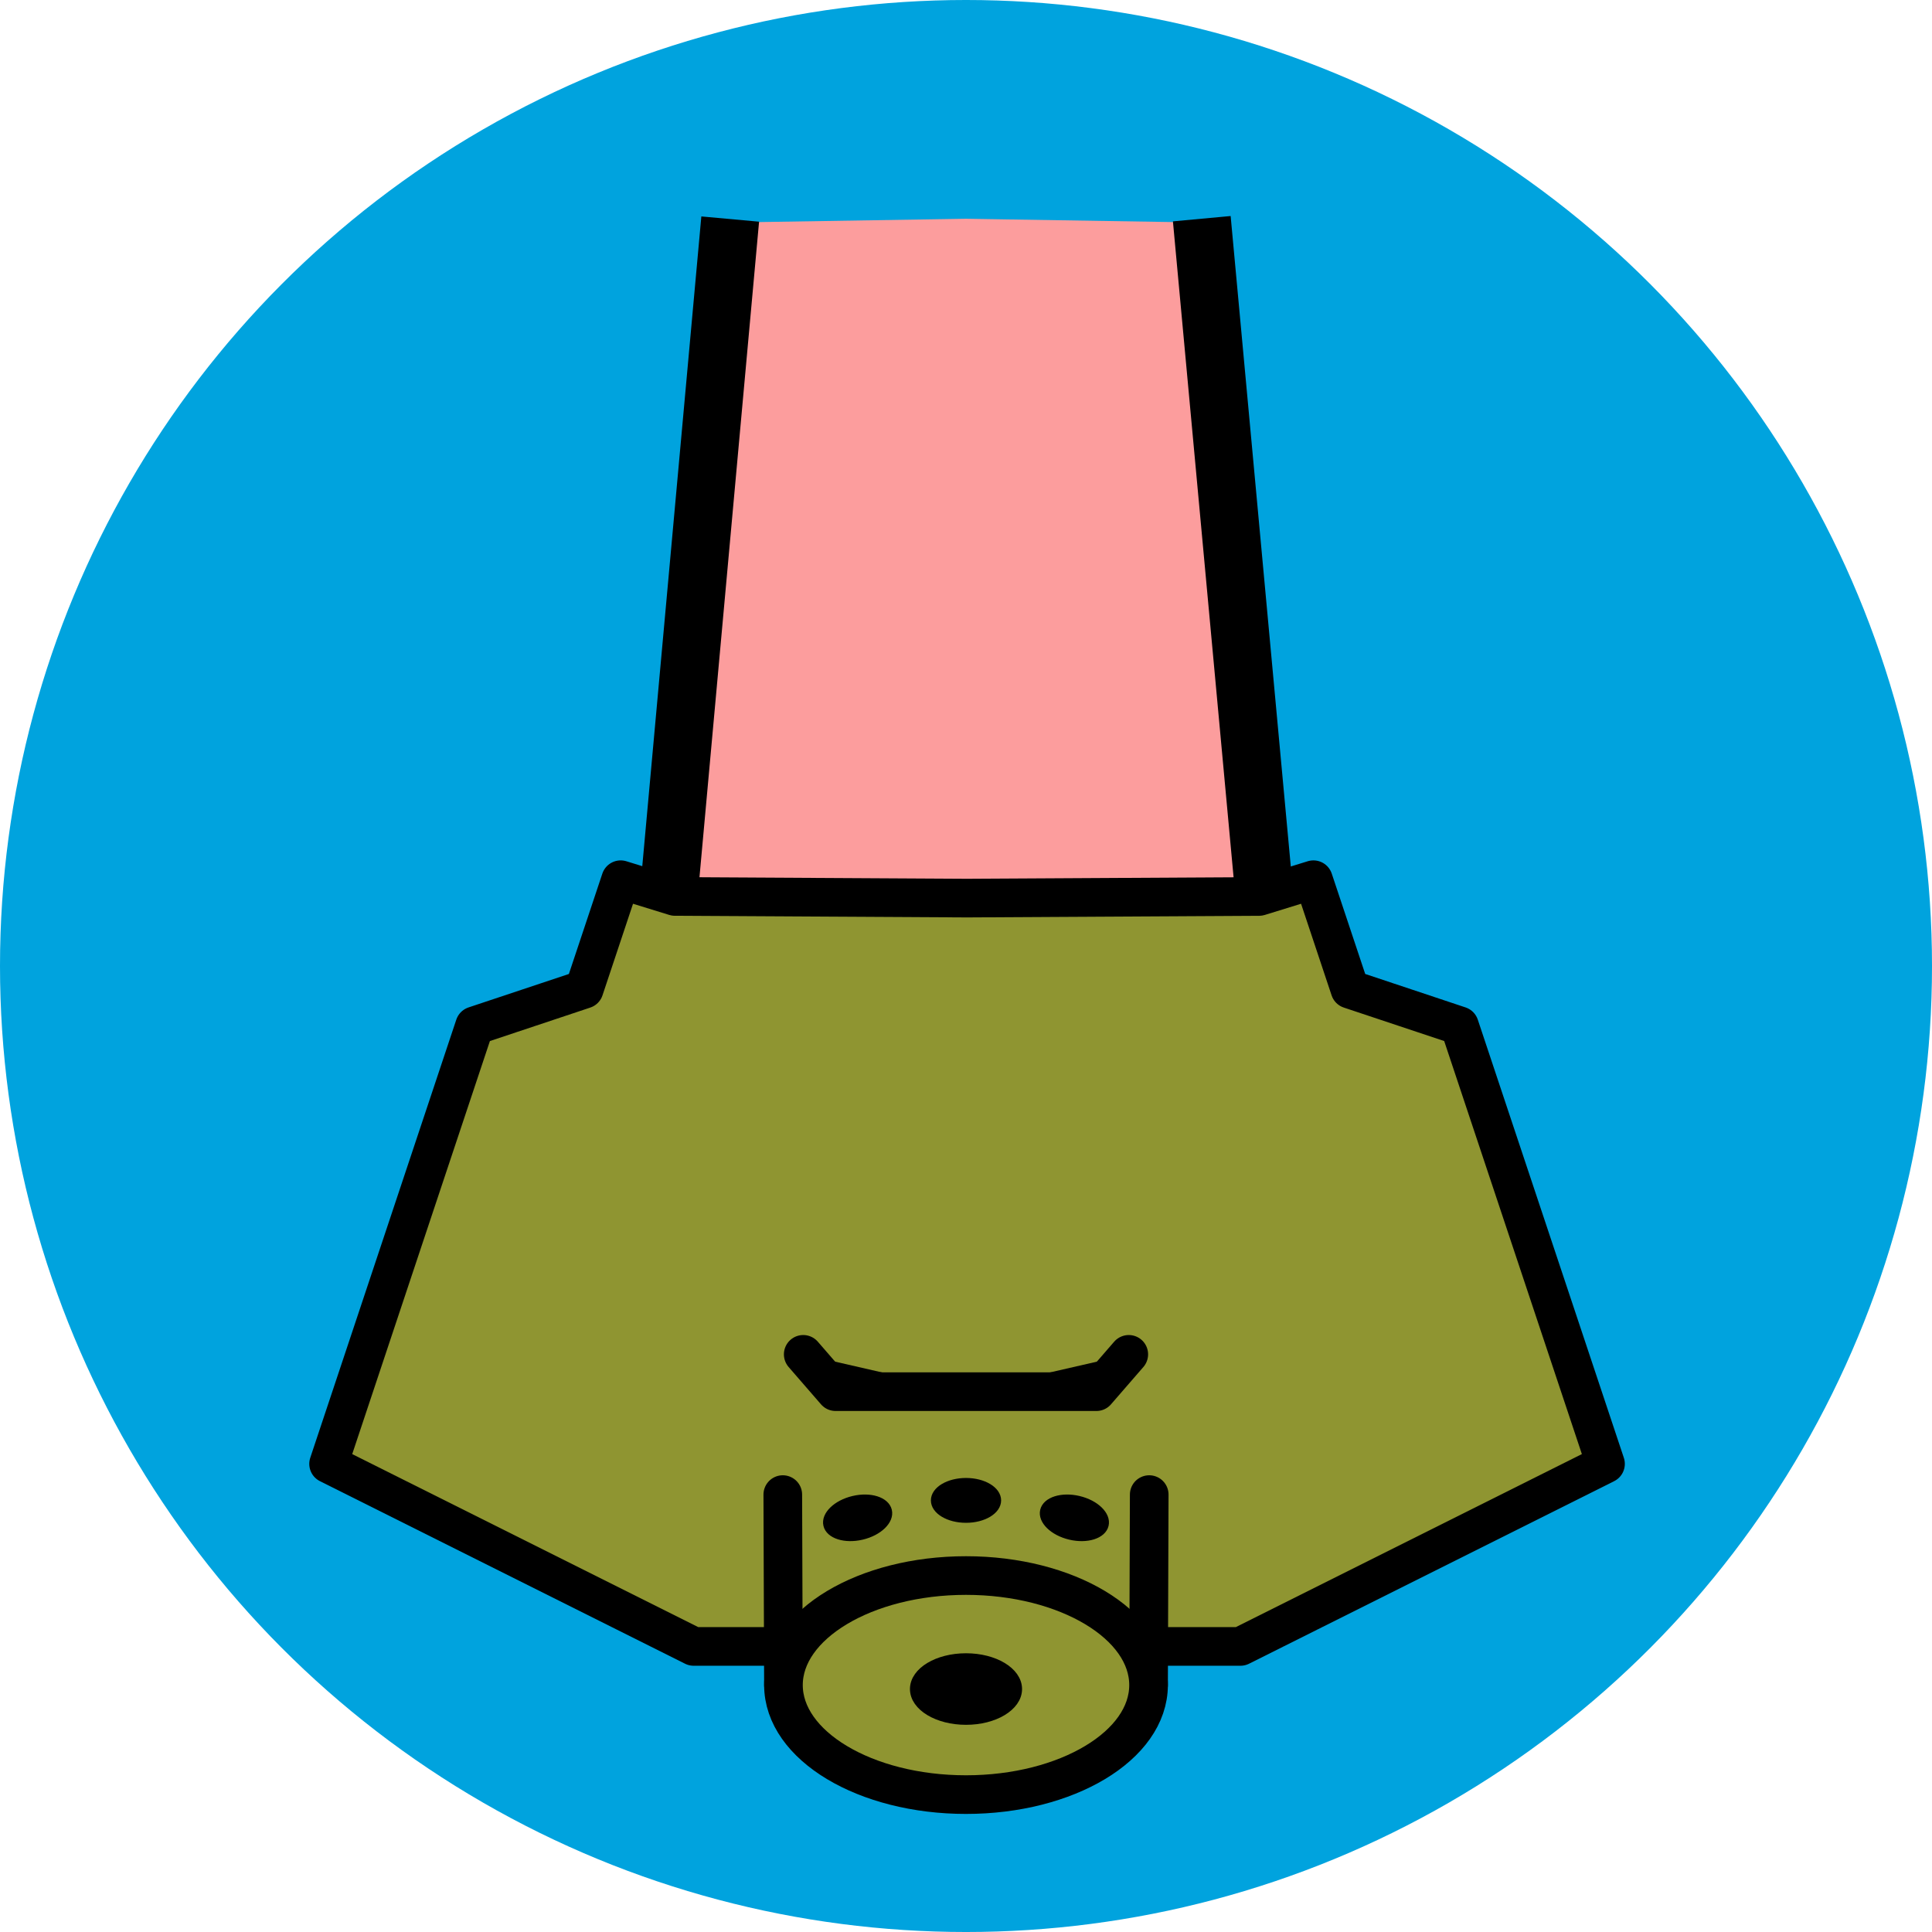
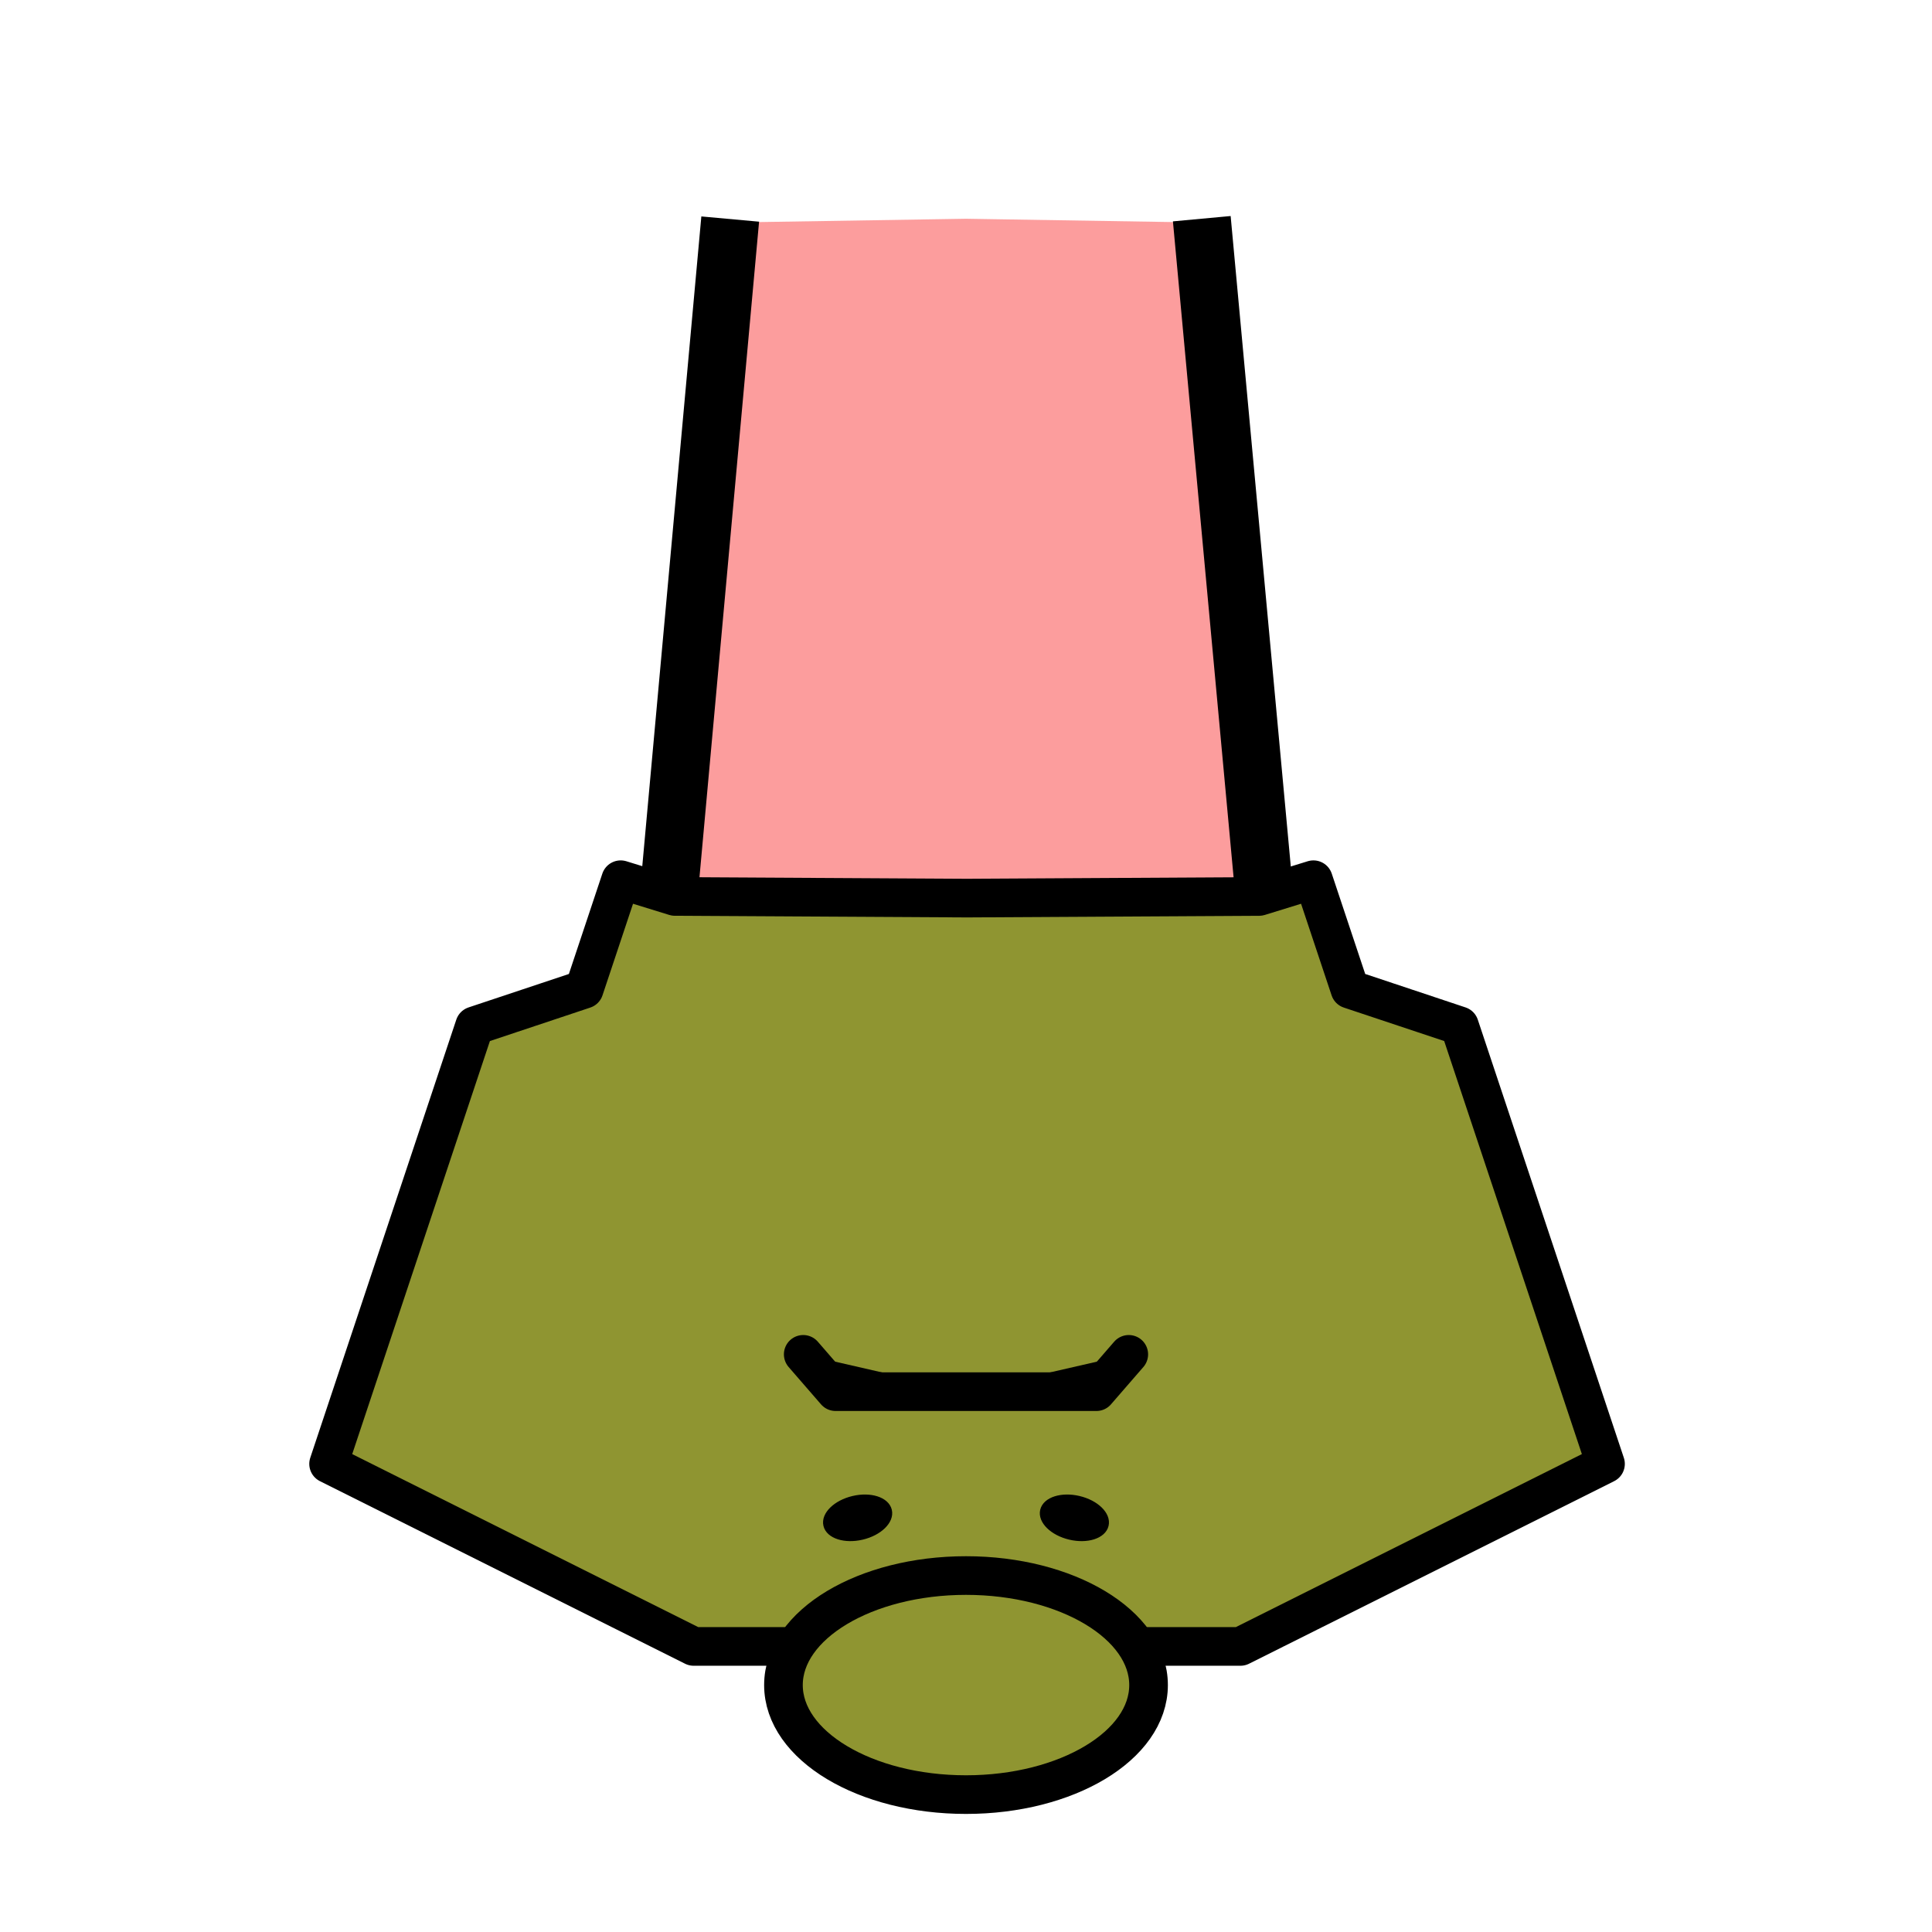
<svg xmlns="http://www.w3.org/2000/svg" xmlns:ns1="http://www.inkscape.org/namespaces/inkscape" xmlns:ns2="http://sodipodi.sourceforge.net/DTD/sodipodi-0.dtd" width="1000" height="1000" viewBox="0 0 264.583 264.583" version="1.1" id="svg1" xml:space="preserve" ns1:version="1.3.2 (091e20e, 2023-11-25, custom)" ns2:docname="naso_stilizzato.svg" ns1:export-filename="..\WebAppNaska\WebAppNaska\Images\it\home\tappanaso_plain.svg" ns1:export-xdpi="96" ns1:export-ydpi="96">
  <ns2:namedview id="namedview1" pagecolor="#ffffff" bordercolor="#000000" borderopacity="0.25" ns1:showpageshadow="2" ns1:pageopacity="0.0" ns1:pagecheckerboard="0" ns1:deskcolor="#d1d1d1" ns1:document-units="mm" showgrid="true" ns1:zoom="0.7242635" ns1:cx="280.28473" ns1:cy="376.24428" ns1:window-width="1920" ns1:window-height="1009" ns1:window-x="-8" ns1:window-y="-8" ns1:window-maximized="1" ns1:current-layer="layer4" showguides="true">
    <ns1:grid id="grid1" units="mm" originx="0" originy="0" spacingx="1" spacingy="1" empcolor="#0099e5" empopacity="0.302" color="#0099e5" opacity="0.149" empspacing="5" dotted="false" gridanglex="30" gridanglez="30" visible="true" />
    <ns2:guide position="132.435,267.15" orientation="1,0" id="guide6" ns1:locked="false" />
    <ns2:guide position="129,132.066" orientation="0,-1" id="guide7" ns1:locked="false" />
  </ns2:namedview>
  <defs id="defs1">
    <ns1:path-effect effect="mirror_symmetry" start_point="132.292,195" end_point="132.292,200.111" center_point="132.292,197.556" id="path-effect16" is_visible="true" lpeversion="1.2" lpesatellites="" mode="free" discard_orig_path="false" fuse_paths="false" oposite_fuse="false" split_items="false" split_open="false" link_styles="false" />
    <ns1:path-effect effect="mirror_symmetry" start_point="176.467,171.576" end_point="180.546,188.84" center_point="178.507,180.208" id="path-effect15" is_visible="true" lpeversion="1.2" lpesatellites="" mode="free" discard_orig_path="false" fuse_paths="false" oposite_fuse="false" split_items="false" split_open="false" link_styles="false" />
    <ns1:path-effect effect="mirror_symmetry" start_point="132.292,212.249" end_point="132.292,238.334" center_point="132.292,225.292" id="path-effect14" is_visible="true" lpeversion="1.2" lpesatellites="" mode="free" discard_orig_path="false" fuse_paths="false" oposite_fuse="false" split_items="false" split_open="false" link_styles="false" />
    <ns1:path-effect effect="mirror_symmetry" start_point="132.435,130" end_point="132.435,235" center_point="132.435,182.5" id="path-effect13" is_visible="true" lpeversion="1.2" lpesatellites="" mode="free" discard_orig_path="false" fuse_paths="true" oposite_fuse="false" split_items="false" split_open="false" link_styles="false" />
    <ns1:path-effect effect="mirror_symmetry" start_point="132.435,100" end_point="132.435,140" center_point="132.435,120" id="path-effect12" is_visible="true" lpeversion="1.2" lpesatellites="" mode="free" discard_orig_path="false" fuse_paths="false" oposite_fuse="false" split_items="false" split_open="false" link_styles="false" />
    <ns1:path-effect effect="mirror_symmetry" start_point="132.22,76.323" end_point="132.363,141.987" center_point="132.292,109.155" id="path-effect11" is_visible="true" lpeversion="1.2" lpesatellites="" mode="free" discard_orig_path="false" fuse_paths="true" oposite_fuse="false" split_items="false" split_open="false" link_styles="false" />
    <ns1:path-effect effect="mirror_symmetry" start_point="105,50" end_point="105,235.079" center_point="105,142.54" id="path-effect10" is_visible="true" lpeversion="1.2" lpesatellites="" mode="free" discard_orig_path="false" fuse_paths="false" oposite_fuse="true" split_items="false" split_open="false" link_styles="false" />
    <ns1:path-effect effect="mirror_symmetry" start_point="105,200.237" end_point="105,219.199" center_point="105,209.718" id="path-effect7" is_visible="true" lpeversion="1.2" lpesatellites="" mode="free" discard_orig_path="false" fuse_paths="false" oposite_fuse="false" split_items="false" split_open="false" link_styles="false" />
    <ns1:path-effect effect="mirror_symmetry" start_point="105,50" end_point="105.144,234.525" center_point="105.072,142.262" id="path-effect1" is_visible="true" lpeversion="1.2" lpesatellites="" mode="free" discard_orig_path="false" fuse_paths="false" oposite_fuse="true" split_items="false" split_open="false" link_styles="false" />
  </defs>
  <g ns1:groupmode="layer" id="layer2" ns1:label="Livello 2" style="display:none">
    <path style="display:inline;fill:none;stroke:#000000;stroke-width:0.529;stroke-dasharray:none;stroke-opacity:1" d="M 1.6666667e-6,-9.525 C 264.583,255.058 264.583,255.058 264.583,255.058" id="path3" />
    <path style="display:inline;fill:none;stroke:#000000;stroke-width:0.529;stroke-dasharray:none;stroke-opacity:1" d="M 264.792,-9.733 -0.208,255.267" id="path4" />
  </g>
  <g ns1:groupmode="layer" id="layer5" ns1:label="sfondo">
-     <circle style="display:inline;fill:#00a3de;fill-opacity:1;stroke:none;stroke-width:5.292;stroke-linecap:round;stroke-dasharray:none;stroke-opacity:1" id="path16" cx="132.292" cy="132.292" r="132.292" />
-   </g>
+     </g>
  <g ns1:label="naso" ns1:groupmode="layer" id="layer1" transform="translate(25,-10)">
    <path style="fill:#fc9d9d;fill-opacity:1;stroke:none;stroke-width:0.529;stroke-linecap:round;stroke-dasharray:none;stroke-opacity:1" d="m 105,49.483 -32.292,0.517 -12.708,110 -15,5 -15,50 40,20 L 105,235.079 M 105,49.483 137.292,50 150,160 l 15,5 15,50 -40,20 -35,0.079" id="path9" ns2:nodetypes="ccccccc" ns1:path-effect="#path-effect10" ns1:original-d="m 105,49.483365 -32.291666,0.516624 -12.708333,110.000001 -15.000002,5 -14.999999,50 40.000002,20 L 105,235.07933" transform="translate(2.292,-9.525)" />
    <path style="display:inline;fill:none;stroke:#000000;stroke-width:7.938;stroke-linecap:butt;stroke-linejoin:round;stroke-dasharray:none;stroke-opacity:1" d="m 72.708,49.525 -10,110 -15,5 -15,50 35,20 h 37.435 m 32.147,-185.05 10.171,109.984 15.008,4.977 15.078,49.977 -34.969,20.054 -37.435,0.058" id="path1" ns2:nodetypes="cccccc" ns1:path-effect="#path-effect1" ns1:original-d="m 72.708335,49.524989 -10.000001,110.000001 -15,5 -15,50 35,20 h 37.435256" transform="translate(2.292,-9.525)" />
-     <path style="display:inline;fill:#4a2128;fill-opacity:1;stroke:#000000;stroke-width:7.938;stroke-linecap:round;stroke-linejoin:round;stroke-dasharray:none;stroke-opacity:1" d="m 104.708,214.525 h -7 l -10,-10 -15,-5 H 57.708 l -5,10 10,10 h 25 l 5,-5 m 12.583,0 h 7 l 10,-10 15,-5 h 15 l 5,10 -10,10 h -25 l -5,-5" id="path2" ns1:path-effect="#path-effect7" ns1:original-d="m 104.70833,214.52499 h -6.999995 l -10,-10 -15,-5 H 57.708334 l -5,10 10,10 h 25.000001 l 5,-5" ns2:nodetypes="ccccccccc" transform="translate(2.292,-9.525)" ns1:label="narici" />
+     <path style="display:inline;fill:#4a2128;fill-opacity:1;stroke:#000000;stroke-width:7.938;stroke-linecap:round;stroke-linejoin:round;stroke-dasharray:none;stroke-opacity:1" d="m 104.708,214.525 h -7 l -10,-10 -15,-5 H 57.708 l -5,10 10,10 h 25 l 5,-5 m 12.583,0 h 7 l 10,-10 15,-5 h 15 l 5,10 -10,10 h -25 " id="path2" ns1:path-effect="#path-effect7" ns1:original-d="m 104.70833,214.52499 h -6.999995 l -10,-10 -15,-5 H 57.708334 l -5,10 10,10 h 25.000001 l 5,-5" ns2:nodetypes="ccccccccc" transform="translate(2.292,-9.525)" ns1:label="narici" />
  </g>
  <g ns1:groupmode="layer" id="layer3" ns1:label="tappanaso" style="display:none">
    <path style="fill:#0054de;fill-opacity:1;stroke:#000000;stroke-width:5.292;stroke-linejoin:round;stroke-dasharray:none;stroke-opacity:1" d="M 90,100 H 100 l -5,40 h -10 z m 84.871,0 h -10 l 5,40 h 10 z" id="path7" ns1:label="pad" ns1:path-effect="#path-effect12" ns1:original-d="M 89.999999,100 H 100 l -5.000001,40 h -9.999998 z" transform="translate(0,-9.525)" />
    <path style="fill:#0054de;fill-opacity:1;stroke:#000000;stroke-width:5.292;stroke-linejoin:round;stroke-dasharray:none;stroke-opacity:1" d="M 157.564,104.889 132.283,105.129 107,105 85,110 83.221,125 110,120 h 22.314 l 22.316,-0.098 26.801,4.883 -1.846,-14.992 z" id="path8" ns2:nodetypes="ccccccc" ns1:label="pinza" ns1:path-effect="#path-effect11" ns1:original-d="M 83.22116,125 110,120 h 22.43526 L 132.29167,105.12802 107,105 85.000001,110 Z" transform="translate(0,-9.525)" />
  </g>
  <g ns1:groupmode="layer" id="layer4" ns1:label="maschera" style="display:inline">
    <path style="fill:#8f9531;fill-opacity:1;stroke:#000000;stroke-width:5.292;stroke-linejoin:round;stroke-dasharray:none;stroke-opacity:1" d="M 132.435,132.518 92.424,132.292 85,130 80,145 l -15,5 -20,60 50,25 h 37.435 37.435 l 50,-25 -20,-60 -15,-5 -5,-15 -7.424,2.292 z" id="path12" ns1:label="contorno" ns1:path-effect="#path-effect13" ns1:original-d="M 132.43526,132.51753 92.424352,132.29166 85.000001,130 80,145 l -15.000001,5 -20,60 50,25 h 37.435261" transform="translate(0,-9.525)" />
-     <path style="fill:#8f9531;fill-opacity:1;stroke:#000000;stroke-width:5.292;stroke-linecap:round;stroke-dasharray:none;stroke-opacity:1" d="m 107.292,240.292 -0.091,-26.085 m 50.091,26.085 0.091,-26.085" id="path14" ns1:path-effect="#path-effect14" ns1:original-d="m 107.29167,240.29159 c -0.0906,-26.08537 -0.0906,-26.08537 -0.0906,-26.08537" transform="translate(0,-9.525)" />
    <ellipse style="fill:#8f9531;fill-opacity:1;stroke:#000000;stroke-width:5.292;stroke-dasharray:none;stroke-opacity:1" id="path13" cx="132.292" cy="230.767" rx="25" ry="15" />
-     <ellipse style="fill:#000000;fill-opacity:1;stroke:#000000;stroke-width:1.469;stroke-dasharray:none;stroke-opacity:1" id="ellipse14" cx="132.292" cy="231.31" rx="6.942" ry="4.165" />
-     <ellipse style="fill:#000000;fill-opacity:1;stroke:#000000;stroke-width:0.921;stroke-dasharray:none;stroke-opacity:1" id="ellipse14-3" cx="132.292" cy="205.475" rx="4.349" ry="2.61" />
    <path style="fill:#000000;fill-opacity:1;stroke:#000000;stroke-width:0.921;stroke-dasharray:none;stroke-opacity:1" id="ellipse15" transform="rotate(13.292,40.873,-4.763)" ns1:path-effect="#path-effect15" ns2:type="arc" ns2:cx="193.17375" ns2:cy="177.7363" ns2:rx="4.3493991" ns2:ry="2.6096396" d="m 197.523,177.736 c 0,1.441 -1.947,2.61 -4.349,2.61 -2.402,0 -4.349,-1.168 -4.349,-2.61 0,-1.441 1.947,-2.61 4.349,-2.61 2.402,0 4.349,1.168 4.349,2.61 z m -37.128,8.771 c 0.645,1.289 2.909,1.462 5.057,0.387 2.148,-1.075 3.367,-2.991 2.722,-4.28 -0.645,-1.289 -2.909,-1.462 -5.057,-0.387 -2.148,1.075 -3.367,2.991 -2.722,4.28 z" />
    <path style="fill:#000000;fill-opacity:1;stroke:#000000;stroke-width:5.292;stroke-linecap:round;stroke-linejoin:round;stroke-dasharray:none;stroke-opacity:1" d="m 110,195 4.434,5.111 h 17.858 M 154.583,195 l -4.434,5.111 h -17.858" id="path15" ns1:path-effect="#path-effect16" ns1:original-d="m 110,195 4.43388,5.11107 h 17.85778" transform="translate(0,-9.525)" />
  </g>
</svg>